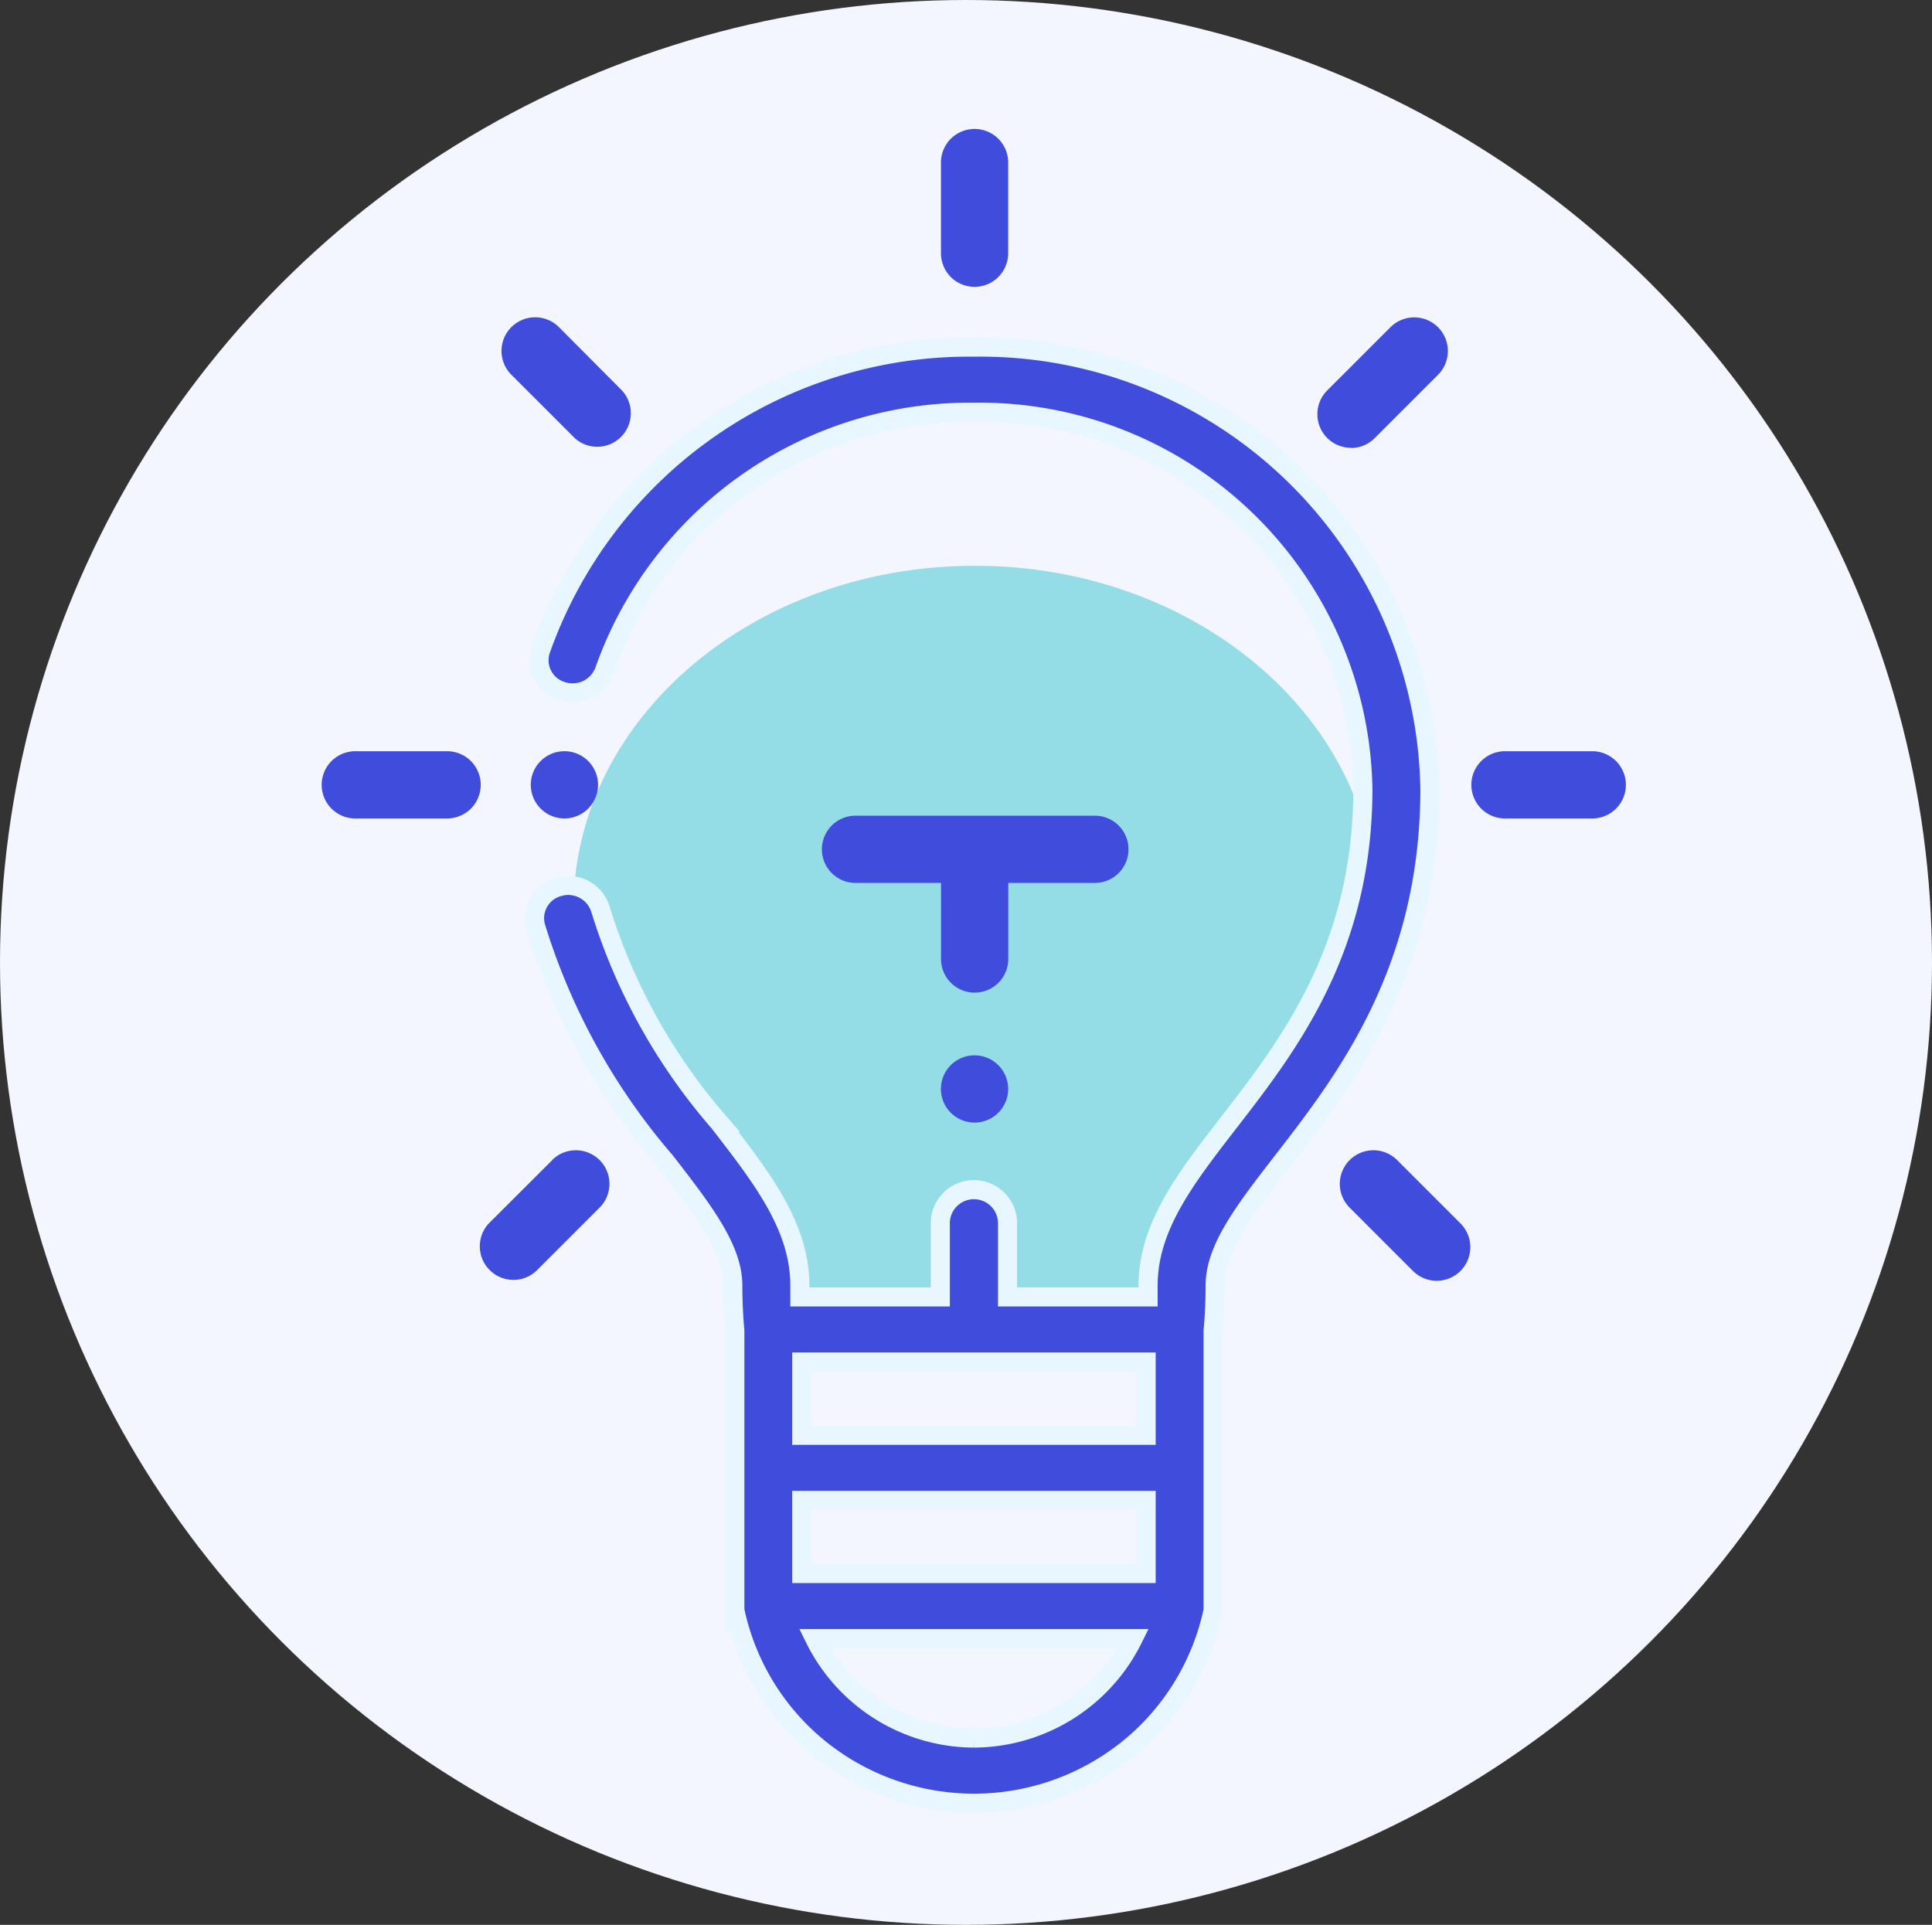
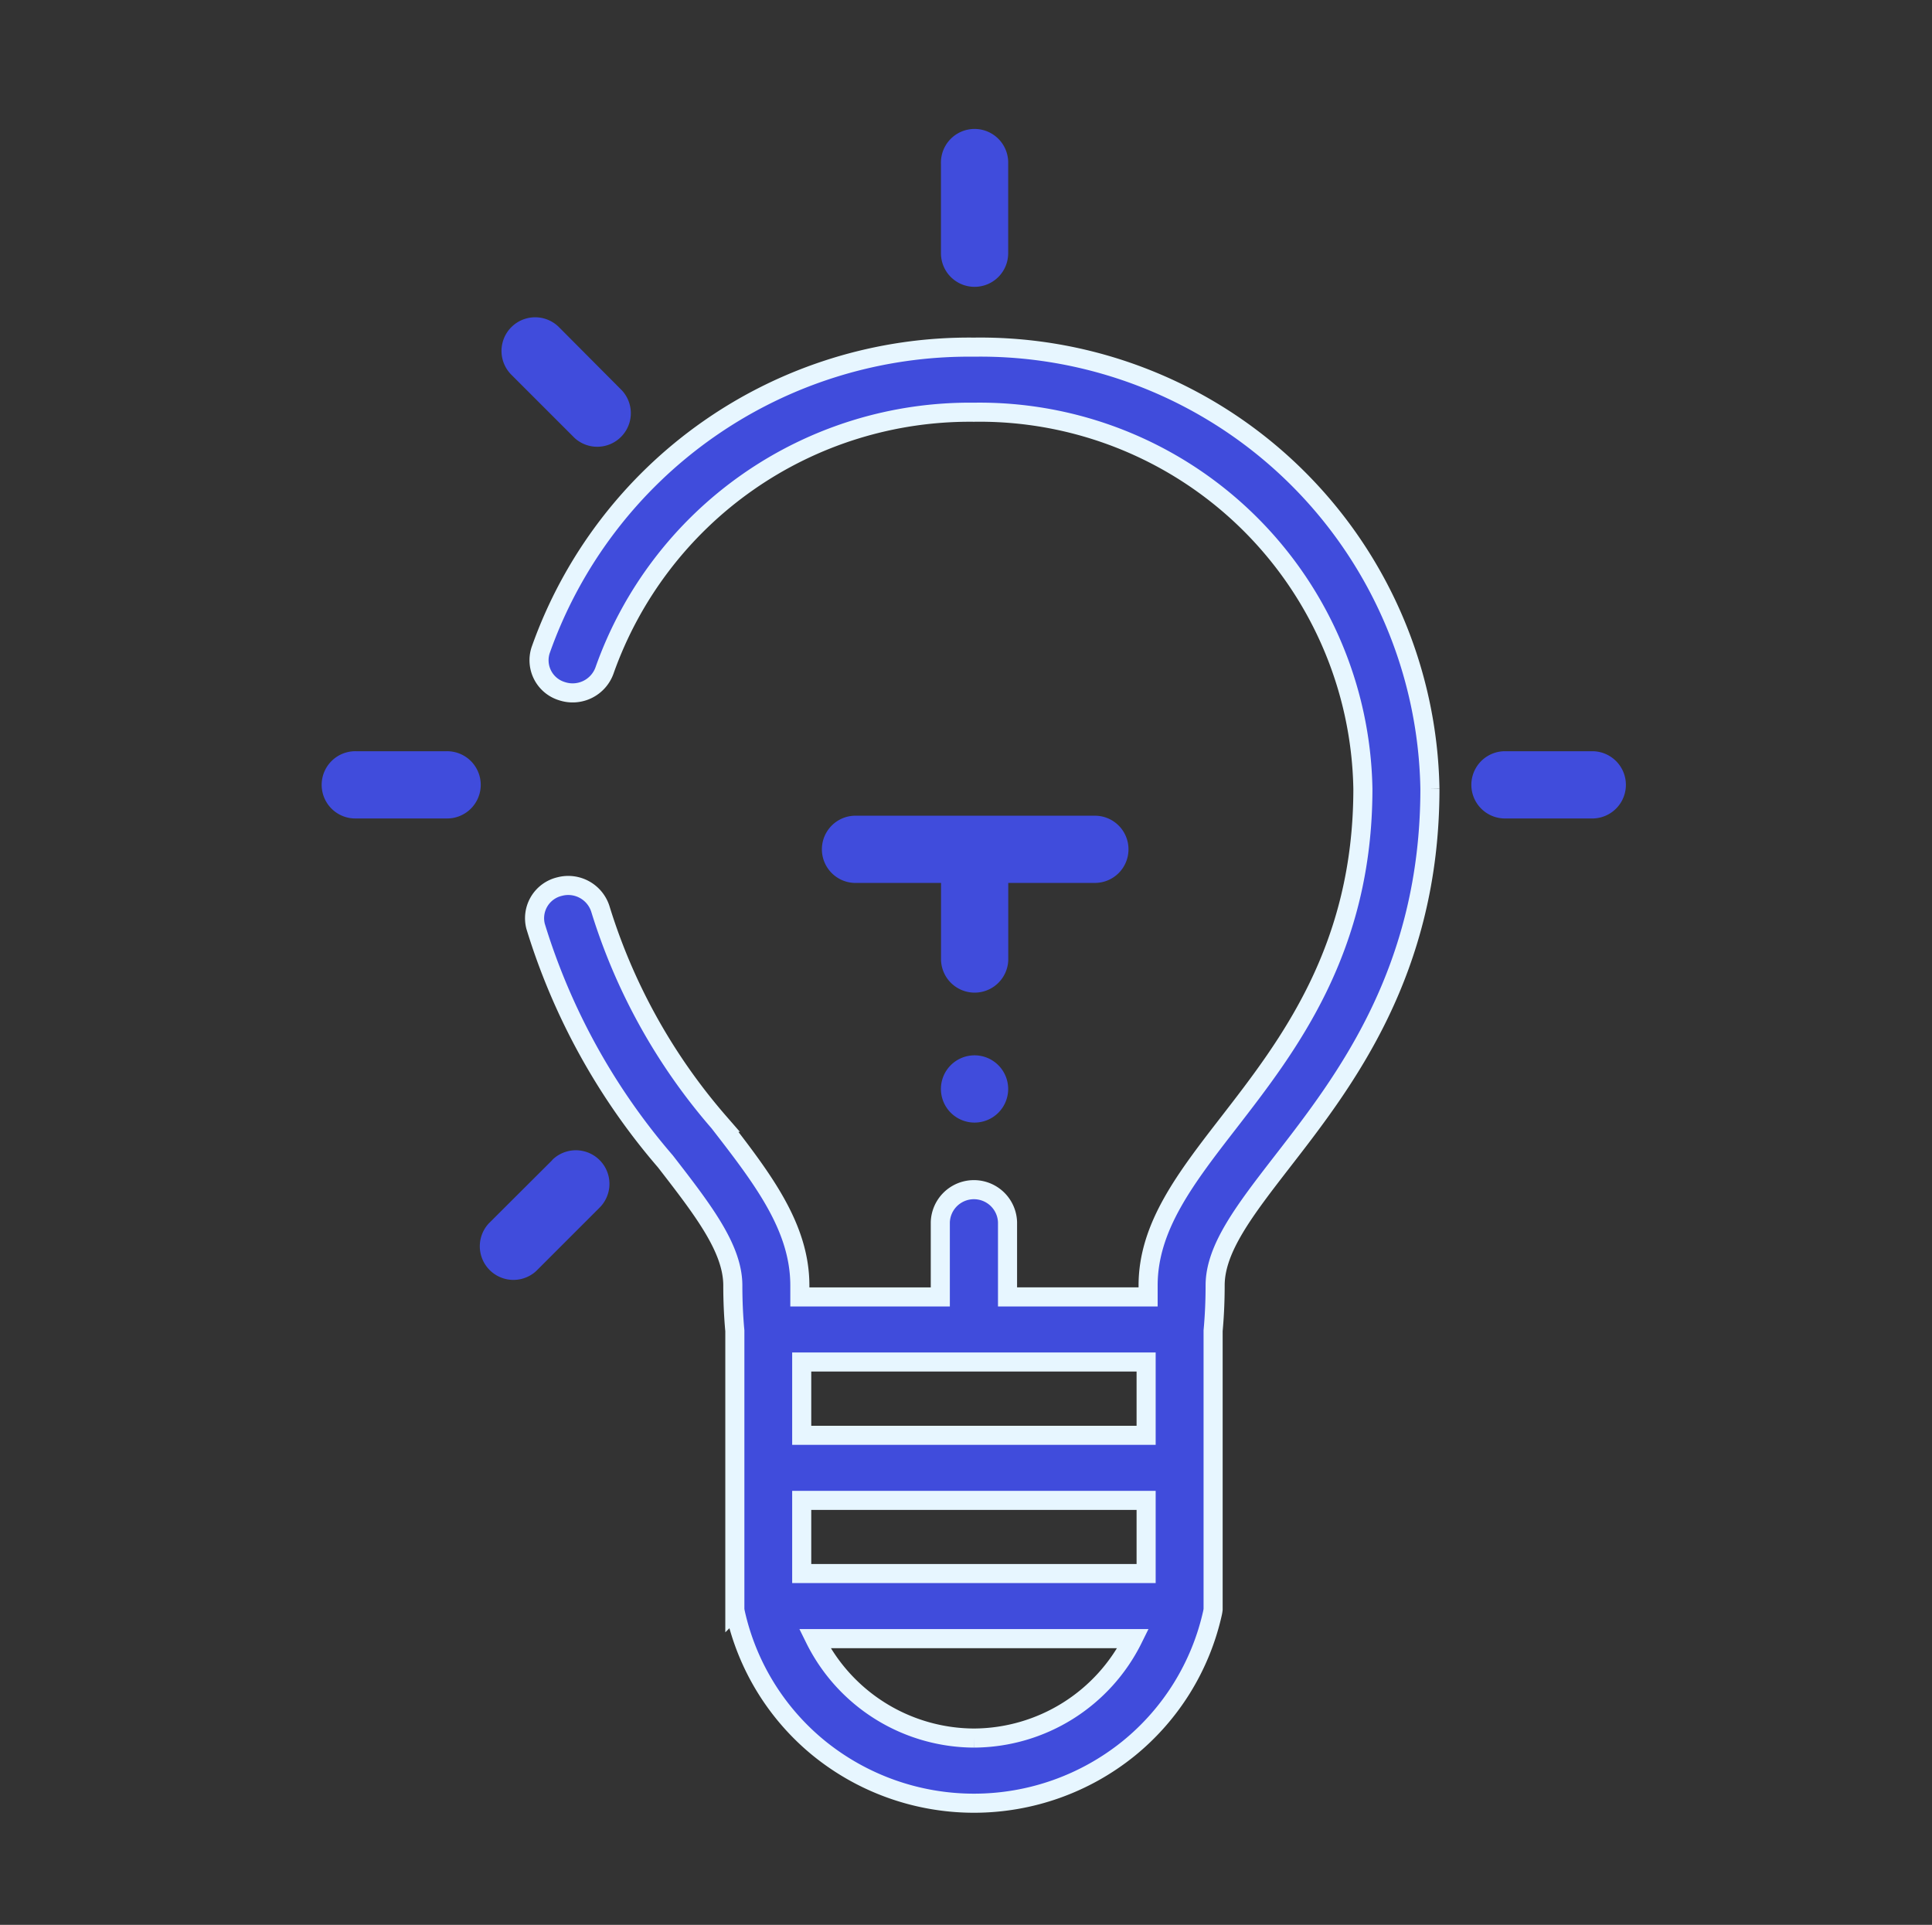
<svg xmlns="http://www.w3.org/2000/svg" width="50.616" height="50.43" viewBox="0 0 50.616 50.43">
  <rect x="0" y="0" width="50.616" height="50.43" fill="#333333" stroke="none" />
  <g id="Group_13050" data-name="Group 13050" transform="translate(-1049.691 -1197.518)">
-     <ellipse id="Ellipse_1724" data-name="Ellipse 1724" cx="25.308" cy="25.215" rx="25.308" ry="25.215" transform="translate(1049.691 1197.518)" fill="#f3f6ff" />
    <g id="Group_12409" data-name="Group 12409" transform="translate(-8538.123 -2921.438)">
-       <path id="Path_50816" data-name="Path 50816" d="M85.1,74.586c5.808,0,10.517,4.022,10.517,8.983,0,6.221-5.345,8.244-5.345,10.9a8.938,8.938,0,0,1-.05.967H79.98a9.024,9.024,0,0,1-.05-.967c0-2.659-5.345-4.682-5.345-10.9,0-4.961,4.708-8.983,10.517-8.983Zm0,0" transform="translate(9528.254 4059.193)" fill="#95dde6" fill-rule="evenodd" />
      <path id="Path_50817" data-name="Path 50817" d="M81.029,64.586a11.9,11.9,0,0,0-11.35,7.937.847.847,0,0,0,.56,1.077.887.887,0,0,0,1.112-.542,10.151,10.151,0,0,1,9.678-6.767A10.044,10.044,0,0,1,91.22,76.158c0,4.2-1.945,6.717-3.508,8.736-1.137,1.468-2.119,2.737-2.119,4.275,0,.1,0,.2,0,.3H81.91V87.511a.881.881,0,0,0-1.761,0V89.47h-3.68q0-.149,0-.3c0-1.539-.982-2.807-2.119-4.275a15.448,15.448,0,0,1-3.1-5.567.883.883,0,0,0-1.075-.609.851.851,0,0,0-.629,1.041,17.073,17.073,0,0,0,3.4,6.158c.987,1.275,1.767,2.282,1.767,3.253,0,.408.018.807.053,1.187v7.211c0,.023,0,.045,0,.068,0,.006,0,.011,0,.017a.823.823,0,0,0,.015.093h0a6.353,6.353,0,0,0,2.2,3.556,6.447,6.447,0,0,0,8.1,0,6.355,6.355,0,0,0,2.2-3.556h0a.9.9,0,0,0,.015-.093c0-.005,0-.011,0-.016,0-.023,0-.045,0-.068V90.355c.035-.38.053-.778.053-1.187,0-.97.78-1.977,1.767-3.253,1.629-2.1,3.86-4.985,3.86-9.758A11.78,11.78,0,0,0,81.029,64.586ZM76.518,94.8h9.023v1.917H76.518Zm9.023-1.705H76.518V91.175h9.023Zm-4.511,7.932a4.673,4.673,0,0,1-4.17-2.605H85.2a4.674,4.674,0,0,1-4.17,2.605Zm0,0" transform="translate(9532.3 4063.465)" fill="#404cdc" stroke="#e7f6ff" stroke-width="0.5" fill-rule="evenodd" />
      <path id="Path_50818" data-name="Path 50818" d="M191.2,4.107a.88.88,0,0,0,.881-.881V.881a.881.881,0,1,0-1.761,0V3.227A.88.88,0,0,0,191.2,4.107Zm0,0" transform="translate(9422.146 4122.364)" fill="#404cdc" fill-rule="evenodd" />
      <path id="Path_50819" data-name="Path 50819" d="M3.227,190.324H.881a.881.881,0,1,0,0,1.761H3.227a.881.881,0,1,0,0-1.761Zm0,0" transform="translate(9596.271 3948.314)" fill="#404cdc" fill-rule="evenodd" />
      <path id="Path_50820" data-name="Path 50820" d="M162.6,211.408a.88.88,0,0,0-.881-.881h-6.3a.881.881,0,0,0,0,1.761h2.27v2.023a.881.881,0,0,0,1.761,0v-2.023h2.27A.88.88,0,0,0,162.6,211.408Zm0,0" transform="translate(9454.779 3929.8)" fill="#404cdc" fill-rule="evenodd" />
      <path id="Path_50821" data-name="Path 50821" d="M57.659,58.908A.88.88,0,0,0,58.9,57.663L57.245,56A.88.88,0,1,0,56,57.249Zm0,0" transform="translate(9545.212 4071.526)" fill="#404cdc" fill-rule="evenodd" />
      <path id="Path_50822" data-name="Path 50822" d="M50.764,313.219,49.1,314.878a.881.881,0,0,0,1.245,1.245l1.659-1.659a.88.88,0,0,0-1.245-1.245Zm0,0" transform="translate(9551.519 3836.131)" fill="#404cdc" fill-rule="evenodd" />
-       <path id="Path_50823" data-name="Path 50823" d="M306.943,59.164a.878.878,0,0,0,.623-.258l1.659-1.659A.881.881,0,0,0,307.979,56l-1.659,1.659a.88.88,0,0,0,.623,1.5Zm0,0" transform="translate(9316.263 4071.529)" fill="#404cdc" fill-rule="evenodd" />
-       <path id="Path_50824" data-name="Path 50824" d="M314.464,313.219a.88.88,0,0,0-1.245,1.245l1.659,1.659a.88.88,0,0,0,1.245-1.245Zm0,0" transform="translate(9309.954 3836.131)" fill="#404cdc" fill-rule="evenodd" />
      <path id="Path_50825" data-name="Path 50825" d="M357.227,190.324h-2.346a.881.881,0,0,0,0,1.761h2.346a.881.881,0,0,0,0-1.761Zm0,0" transform="translate(9272.332 3948.314)" fill="#404cdc" fill-rule="evenodd" />
      <path id="Path_50826" data-name="Path 50826" d="M191.2,283.5a.881.881,0,1,0,.881.881A.882.882,0,0,0,191.2,283.5Zm0,0" transform="translate(9422.146 3863.105)" fill="#404cdc" fill-rule="evenodd" />
-       <path id="Path_50827" data-name="Path 50827" d="M65.466,192.085a.881.881,0,1,0-.881-.881A.882.882,0,0,0,65.466,192.085Zm0,0" transform="translate(9537.135 3948.314)" fill="#404cdc" fill-rule="evenodd" />
    </g>
  </g>
</svg>